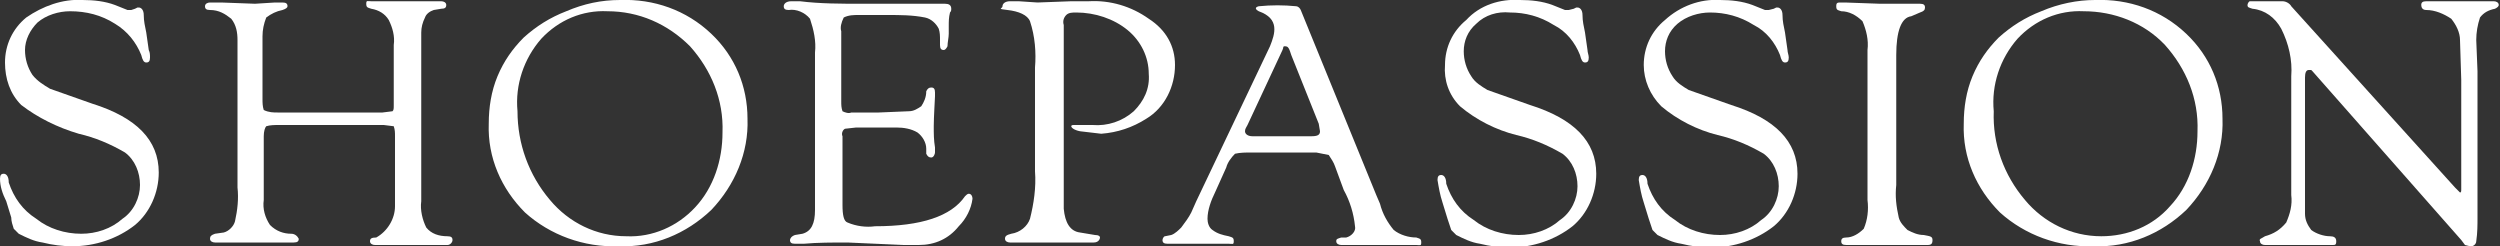
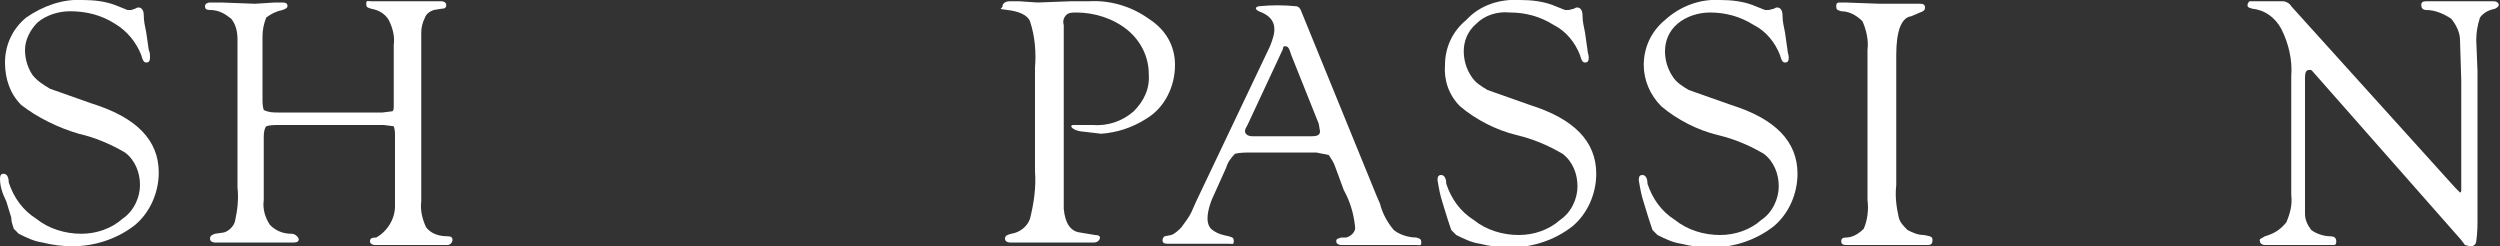
<svg xmlns="http://www.w3.org/2000/svg" version="1.1" id="Ebene_1" x="0px" y="0px" viewBox="0 0 200 19.7" style="enable-background:new 0 0 200 19.7;" xml:space="preserve">
  <rect x="0" y="0" width="200" height="19.7" fill="#333333" stroke="none" />
  <style type="text/css">
	.st0{fill:#FFFFFF;}
</style>
  <g id="SP_Logo_Dark_Schrift" transform="translate(100 9.863)">
    <g id="SP_Logo_Dark_Schrift-2" transform="translate(-100 -9.863)">
      <path id="Pfad_1" class="st0" d="M105.3,12.2h-5.2c-0.4,0-0.9,0-1.3,0.1c-0.3,0.3-0.6,0.7-0.7,1.1l-0.9,2    c-0.3,0.6-0.6,1.4-0.6,2.1c0,0.3,0.1,0.7,0.4,0.9c0.4,0.3,0.8,0.4,1.3,0.5c0.3,0.1,0.4,0.1,0.4,0.4s-0.1,0.2-0.4,0.2h-4.9    c-0.3,0-0.4-0.1-0.4-0.3c0-0.1,0.1-0.3,0.2-0.3l0.5-0.1c0.3-0.1,0.6-0.4,0.8-0.6c0.3-0.4,0.6-0.8,0.8-1.2l0.4-0.9l5.9-12.4    c0.4-1,0.8-2.2-0.9-2.8c-0.2-0.1-0.4-0.3,0-0.4c1-0.1,2-0.1,3,0c0.1,0,0.3,0.1,0.4,0.4l6,14.7l0.3,0.7c0.2,0.8,0.6,1.5,1.1,2.1    c0.5,0.4,1.2,0.6,1.8,0.6c0.3,0.1,0.4,0.1,0.4,0.4s-0.1,0.2-0.4,0.2h-6c-0.2,0-0.4-0.1-0.4-0.3s0.1-0.2,0.4-0.3h0.4    c0.4-0.1,0.8-0.5,0.7-0.9c-0.1-1-0.4-2-0.9-2.9l-0.7-1.9c-0.1-0.3-0.3-0.6-0.5-0.9L105.3,12.2z M105.5,9.9l-2.2-5.5l-0.1-0.3    c-0.1-0.3-0.2-0.4-0.4-0.4s-0.1,0.1-0.2,0.3l-2.8,6c-0.1,0.2-0.2,0.3-0.2,0.5c0,0.2,0.2,0.4,0.6,0.4h4.7c0.5,0,0.7-0.1,0.7-0.4    L105.5,9.9L105.5,9.9z" />
      <path id="Pfad_2" class="st0" d="M6.6,0c0.9,0,1.8,0.1,2.6,0.4l1,0.4h0.3l0.3-0.1L11,0.6h0.1c0.2,0,0.4,0.2,0.4,0.6    c0,0.5,0.1,0.9,0.2,1.4L11.9,4C12,4.2,12,4.4,12,4.6C12,4.9,11.9,5,11.7,5s-0.3-0.2-0.4-0.6c-0.4-1-1.1-1.9-2.1-2.5    c-1.1-0.7-2.3-1-3.6-1C4.7,0.9,3.7,1.2,3,1.8C2.4,2.4,2,3.2,2,4c0,0.7,0.2,1.4,0.6,2C3,6.5,3.5,6.8,4,7.1l3.4,1.2    c3.5,1.1,5.3,2.9,5.3,5.5c0,1.6-0.7,3.2-1.9,4.2c-1.4,1.1-3.2,1.7-5,1.7c-0.8,0-1.6-0.1-2.4-0.3c-0.7-0.1-1.3-0.4-1.9-0.7    l-0.4-0.4c-0.1-0.3-0.2-0.6-0.2-0.9l-0.4-1.3C0.2,15.5,0,14.9,0,14.3c0-0.3,0.1-0.4,0.3-0.4s0.4,0.2,0.4,0.7    c0.4,1.2,1.1,2.2,2.2,2.9c1,0.8,2.3,1.2,3.6,1.2c1.2,0,2.4-0.4,3.3-1.2c0.9-0.6,1.4-1.7,1.4-2.7c0-1-0.4-2-1.2-2.6    c-1.2-0.7-2.4-1.2-3.7-1.5C4.6,10.2,3,9.4,1.7,8.4C0.8,7.5,0.4,6.3,0.4,5c0-1.4,0.6-2.7,1.7-3.6C3.4,0.5,5-0.1,6.6,0z" />
      <path id="Pfad_3" class="st0" d="M22.2,9h8.4l0.8-0.1c0.1-0.1,0.1-0.2,0.1-0.5V3.6c0.1-0.7-0.1-1.4-0.4-2    c-0.3-0.5-0.8-0.8-1.4-0.9c-0.3-0.1-0.4-0.1-0.4-0.4s0.1-0.2,0.4-0.2h5.6c0.2,0,0.4,0.1,0.4,0.3s-0.1,0.3-0.4,0.3l-0.6,0.1    c-0.3,0.1-0.6,0.3-0.7,0.6c-0.2,0.4-0.3,0.8-0.3,1.2v13.5c-0.1,0.7,0.1,1.5,0.4,2.1c0.4,0.5,1,0.7,1.7,0.7c0.3,0,0.4,0.1,0.4,0.3    c0,0.2-0.2,0.4-0.4,0.4H30c-0.2,0-0.4-0.1-0.4-0.3s0.1-0.3,0.5-0.3c0.9-0.5,1.5-1.5,1.5-2.5v-5.6c0-0.3,0-0.5-0.1-0.8L30.7,10    h-8.4c-0.3,0-0.7,0-1,0.1c-0.1,0.1-0.2,0.4-0.2,0.8v5.1c-0.1,0.7,0.1,1.4,0.5,2c0.5,0.5,1.1,0.7,1.7,0.7c0.3,0,0.5,0.2,0.6,0.4    c0,0.2-0.1,0.3-0.4,0.3h-6.3c-0.2,0-0.4-0.1-0.4-0.3s0.1-0.3,0.4-0.4l0.7-0.1c0.4-0.1,0.8-0.5,0.9-0.9c0.2-0.9,0.3-1.8,0.2-2.7    V3.2c0-0.6-0.1-1.2-0.5-1.7c-0.5-0.4-1-0.7-1.7-0.7c-0.3,0-0.4-0.1-0.4-0.3c0-0.2,0.2-0.3,0.4-0.3h0.9l2.7,0.1L22,0.2h0.6    c0.3,0,0.4,0.1,0.4,0.3c0,0.1-0.1,0.2-0.4,0.3c-0.5,0.1-0.9,0.3-1.3,0.6C21.1,1.9,21,2.4,21,2.9v5c0,0.3,0,0.6,0.1,0.9    C21.5,9,21.9,9,22.2,9z" />
-       <path id="Pfad_4" class="st0" d="M49.6,0c2.7-0.1,5.3,0.8,7.3,2.7c1.9,1.8,2.9,4.2,2.9,6.8c0.1,2.7-1,5.3-2.9,7.3    c-2,1.9-4.6,3-7.4,2.9c-2.8,0.1-5.5-0.9-7.5-2.7c-1.9-1.9-3-4.4-2.9-7.1c0-1.3,0.2-2.6,0.7-3.8c0.5-1.2,1.2-2.2,2.1-3.1    c1-0.9,2.1-1.6,3.4-2.1C46.7,0.3,48.1,0,49.6,0z M48.6,0.9c-2-0.1-3.9,0.7-5.3,2.2c-1.4,1.6-2.1,3.7-1.9,5.8    C41.4,11.5,42.3,14,44,16c1.5,1.8,3.7,2.9,6.1,2.9c2.1,0.1,4.1-0.8,5.5-2.3c1.5-1.6,2.2-3.8,2.2-6c0.1-2.6-0.9-5-2.6-6.9    C53.4,1.9,51.1,0.9,48.6,0.9L48.6,0.9z" />
-       <path id="Pfad_5" class="st0" d="M67.3,2.5v5.6c0,0.3,0,0.5,0.1,0.8c0.2,0.1,0.5,0.2,0.7,0.1h2.2l2.4-0.1c0.4,0,0.7-0.2,1-0.4    c0.2-0.3,0.4-0.7,0.4-1.2C74.2,7.1,74.3,7,74.5,7s0.3,0.1,0.3,0.4v0.3c0,0.1-0.1,1.7-0.1,2.4c0,0.6,0,1.1,0.1,1.7    c0,0.2,0,0.3,0,0.4s-0.1,0.4-0.3,0.4c-0.2,0-0.3-0.1-0.4-0.3v-0.4c0-0.5-0.3-1-0.7-1.3c-0.5-0.3-1.1-0.4-1.7-0.4h-3.2l-0.9,0.1    c-0.2,0.1-0.3,0.4-0.2,0.6v5.5c0,0.8,0.1,1.3,0.4,1.4c0.7,0.3,1.5,0.4,2.2,0.3c3.7,0,6.1-0.8,7.2-2.4c0.1-0.1,0.2-0.2,0.3-0.2    c0.2,0,0.3,0.2,0.3,0.4c-0.1,0.8-0.5,1.6-1.1,2.2c-0.8,1-1.9,1.5-3.2,1.5h-1.2l-4.5-0.2c-1.2,0-2.4,0-3.5,0.1h-0.7    c-0.3,0-0.4-0.1-0.4-0.3c0-0.1,0.1-0.3,0.4-0.4l0.6-0.1c0.7-0.2,1-0.8,1-1.9V4.2c0.1-0.9-0.1-1.8-0.4-2.7    c-0.4-0.5-1.1-0.8-1.7-0.7c-0.3,0-0.4-0.1-0.4-0.3s0.2-0.4,0.6-0.4H64c1.6,0.2,3.3,0.2,4.9,0.2h6.7c0.3,0,0.5,0.1,0.5,0.4    c0,0.1,0,0.2-0.1,0.3c-0.1,0.4-0.1,0.7-0.1,1.1v0.6c0,0.3-0.1,0.7-0.1,1C75.7,3.9,75.6,4,75.5,4c-0.2,0-0.3-0.1-0.3-0.4V3.2    c0-0.3,0-0.6-0.1-0.9c-0.2-0.4-0.6-0.8-1.1-0.9c-1-0.2-2-0.2-3-0.2h-2.3c-0.4,0-0.8,0-1.2,0.2C67.3,1.8,67.2,2.2,67.3,2.5    L67.3,2.5z" />
      <path id="Pfad_6" class="st0" d="M85.1,2.6v14.1c0.1,1.1,0.5,1.8,1.3,1.9l1.2,0.2c0.3,0,0.4,0.1,0.4,0.2s-0.1,0.4-0.5,0.4h-6.7    c-0.2,0-0.4-0.1-0.4-0.3s0.1-0.3,0.5-0.4c0.7-0.1,1.3-0.6,1.5-1.2c0.3-1.2,0.5-2.5,0.4-3.8V5.4c0.1-1.2,0-2.5-0.4-3.7    c-0.2-0.5-0.9-0.8-1.8-0.9c-0.9-0.1-0.4-0.1-0.4-0.3s0.2-0.4,0.6-0.4h0.7l1.5,0.1l2.7-0.1h1.4c1.7-0.1,3.4,0.4,4.8,1.4    C93.3,2.4,94,3.7,94,5.2c0,1.7-0.8,3.4-2.3,4.3c-1.1,0.7-2.3,1.1-3.6,1.2l-1.7-0.2c-0.5-0.1-0.7-0.3-0.7-0.4s0.1-0.1,0.3-0.1h1.4    c1.2,0.1,2.4-0.3,3.3-1.1c0.8-0.8,1.3-1.8,1.2-3c0-1.3-0.6-2.6-1.7-3.5C89.1,1.5,87.6,1,86.1,1c-0.3,0-0.6,0-0.8,0.2    c-0.2,0.2-0.3,0.5-0.2,0.8L85.1,2.6z" />
      <path id="Pfad_7" class="st0" d="M121.6,0c0.9,0,1.8,0.1,2.6,0.4l1,0.4h0.3l0.4-0.1l0.2-0.1h0.1c0.2,0,0.4,0.2,0.4,0.6    c0,0.5,0.1,0.9,0.2,1.4L127,4c0,0.2,0.1,0.4,0.1,0.6c0,0.3-0.1,0.4-0.3,0.4s-0.3-0.2-0.4-0.6c-0.4-1-1.1-1.9-2.1-2.4    c-1.1-0.7-2.3-1-3.5-1c-1-0.1-2,0.2-2.7,0.9c-0.7,0.6-1,1.4-1,2.2c0,0.7,0.2,1.4,0.6,2c0.3,0.5,0.8,0.8,1.3,1.1l3.4,1.2    c3.5,1.1,5.3,2.9,5.3,5.5c0,1.6-0.7,3.2-1.9,4.2c-1.4,1.1-3.2,1.7-5,1.7c-0.8,0-1.6-0.1-2.4-0.3c-0.7-0.1-1.3-0.4-1.9-0.7    l-0.4-0.4c-0.1-0.3-0.2-0.6-0.3-0.9l-0.4-1.3c-0.2-0.6-0.3-1.2-0.4-1.8c0-0.3,0.1-0.4,0.3-0.4s0.4,0.2,0.4,0.7    c0.4,1.2,1.1,2.2,2.2,2.9c1,0.8,2.3,1.2,3.6,1.2c1.2,0,2.4-0.4,3.3-1.2c0.9-0.6,1.4-1.7,1.4-2.7c0-1-0.4-2-1.2-2.6    c-1.2-0.7-2.4-1.2-3.7-1.5c-1.6-0.4-3.2-1.2-4.5-2.3c-0.9-0.9-1.3-2.1-1.2-3.3c0-1.4,0.6-2.7,1.7-3.6C118.4,0.4,120-0.1,121.6,0z" />
      <path id="Pfad_8" class="st0" d="M137.6,0c0.9,0,1.8,0.1,2.6,0.4l1,0.4h0.3l0.4-0.1l0.2-0.1h0.1c0.2,0,0.4,0.2,0.4,0.6    c0,0.5,0.1,0.9,0.2,1.4L143,4c0,0.2,0.1,0.4,0.1,0.6c0,0.3-0.1,0.4-0.3,0.4s-0.3-0.2-0.4-0.6c-0.4-1-1.1-1.9-2.1-2.4    c-1.1-0.7-2.3-1-3.5-1c-0.9,0-1.9,0.3-2.6,0.9c-0.7,0.6-1,1.4-1,2.2c0,0.7,0.2,1.4,0.6,2c0.3,0.5,0.8,0.8,1.3,1.1l3.4,1.2    c3.5,1.1,5.3,2.9,5.3,5.5c0,1.6-0.7,3.2-1.9,4.2c-1.4,1.1-3.2,1.7-5,1.7c-0.8,0-1.6-0.1-2.4-0.3c-0.7-0.1-1.3-0.4-1.9-0.7    l-0.4-0.4c-0.1-0.3-0.2-0.6-0.3-0.9l-0.4-1.3c-0.2-0.6-0.3-1.2-0.4-1.8c0-0.3,0.1-0.4,0.3-0.4s0.4,0.2,0.4,0.7    c0.4,1.2,1.1,2.2,2.2,2.9c1,0.8,2.3,1.2,3.6,1.2c1.2,0,2.4-0.4,3.3-1.2c0.9-0.6,1.4-1.7,1.4-2.7c0-1-0.4-2-1.2-2.6    c-1.2-0.7-2.4-1.2-3.7-1.5c-1.6-0.4-3.2-1.2-4.5-2.3c-0.9-0.9-1.4-2.1-1.4-3.3c0-1.4,0.6-2.7,1.7-3.6C134.4,0.5,136-0.1,137.6,0z" />
      <path id="Pfad_9" class="st0" d="M151.7,4.4v10.4c-0.1,0.9,0,1.7,0.2,2.6c0.1,0.4,0.4,0.7,0.7,1c0.4,0.2,0.8,0.4,1.3,0.4    c0.5,0.1,0.7,0.1,0.7,0.4s-0.1,0.4-0.4,0.4h-6.5c-0.3,0-0.4-0.1-0.4-0.3s0.1-0.3,0.4-0.3c0.5,0,1-0.3,1.4-0.7    c0.3-0.7,0.4-1.5,0.3-2.3V4c0.1-0.8-0.1-1.6-0.4-2.3c-0.5-0.5-1.1-0.8-1.7-0.8c-0.3-0.1-0.4-0.1-0.4-0.4s0.1-0.3,0.4-0.3h0.3    l2.8,0.1h3.2c0.3,0,0.4,0.1,0.4,0.3s-0.1,0.3-0.4,0.4l-0.7,0.3C152.1,1.4,151.7,2.5,151.7,4.4z" />
-       <path id="Pfad_10" class="st0" d="M167.6,0c2.7-0.1,5.3,0.8,7.3,2.7c1.9,1.8,2.9,4.2,2.9,6.8c0.1,2.7-1,5.3-2.9,7.3    c-2,1.9-4.6,3-7.4,2.9c-2.8,0.1-5.5-0.9-7.5-2.7c-1.9-1.9-3-4.4-2.9-7.1c0-1.3,0.2-2.6,0.7-3.8c0.5-1.2,1.2-2.2,2.1-3.1    c1-0.9,2.1-1.6,3.4-2.1C164.7,0.3,166.2,0,167.6,0z M166.7,0.9c-2-0.1-3.9,0.7-5.3,2.2c-1.4,1.6-2.1,3.7-1.9,5.8    c-0.1,2.6,0.8,5.1,2.5,7.1c1.5,1.8,3.7,2.9,6.1,2.9c2.1,0,4.1-0.8,5.5-2.4c1.5-1.6,2.2-3.8,2.2-6c0.1-2.6-0.9-5-2.6-6.9    C171.5,1.8,169.1,0.9,166.7,0.9L166.7,0.9z" />
      <path id="Pfad_11" class="st0" d="M198.2,5.7v11.7c0,0.6,0,1.2-0.1,1.9c0,0.2-0.2,0.4-0.4,0.4c0,0-0.1,0-0.1,0l-0.4-0.1l-0.3-0.4    L185,5.7l-0.1-0.1h-0.2c-0.2,0-0.3,0.2-0.3,0.6v10.9c0,0.5,0.2,0.9,0.5,1.3c0.4,0.3,1,0.5,1.5,0.5c0.3,0,0.5,0.1,0.5,0.4    s-0.1,0.3-0.3,0.3h-5.4c-0.2,0-0.4-0.1-0.4-0.3c-0.1-0.2,0.1-0.2,0.4-0.4c0.7-0.2,1.2-0.5,1.7-1.1c0.3-0.7,0.5-1.4,0.4-2.2V6.1    c0.1-1.3-0.2-2.6-0.8-3.8c-0.5-0.9-1.3-1.5-2.3-1.6c-0.3-0.1-0.4-0.1-0.4-0.3c0-0.1,0.1-0.3,0.2-0.3c0,0,0,0,0.1,0h2.5    c0.3,0,0.6,0.2,0.7,0.4l13.1,14.5l0.4,0.4c0.1,0,0.1-0.1,0.1-0.3V6.4l-0.1-3.2c0-0.6-0.3-1.2-0.7-1.7c-0.6-0.4-1.3-0.7-2-0.7    c-0.3,0-0.4-0.2-0.4-0.4s0.1-0.3,0.4-0.3h5.4c0.2,0,0.4,0.1,0.4,0.3c0,0.1-0.1,0.2-0.3,0.3c-0.5,0.1-0.9,0.3-1.2,0.7    c-0.2,0.6-0.3,1.2-0.3,1.8L198.2,5.7L198.2,5.7z" />
    </g>
  </g>
</svg>